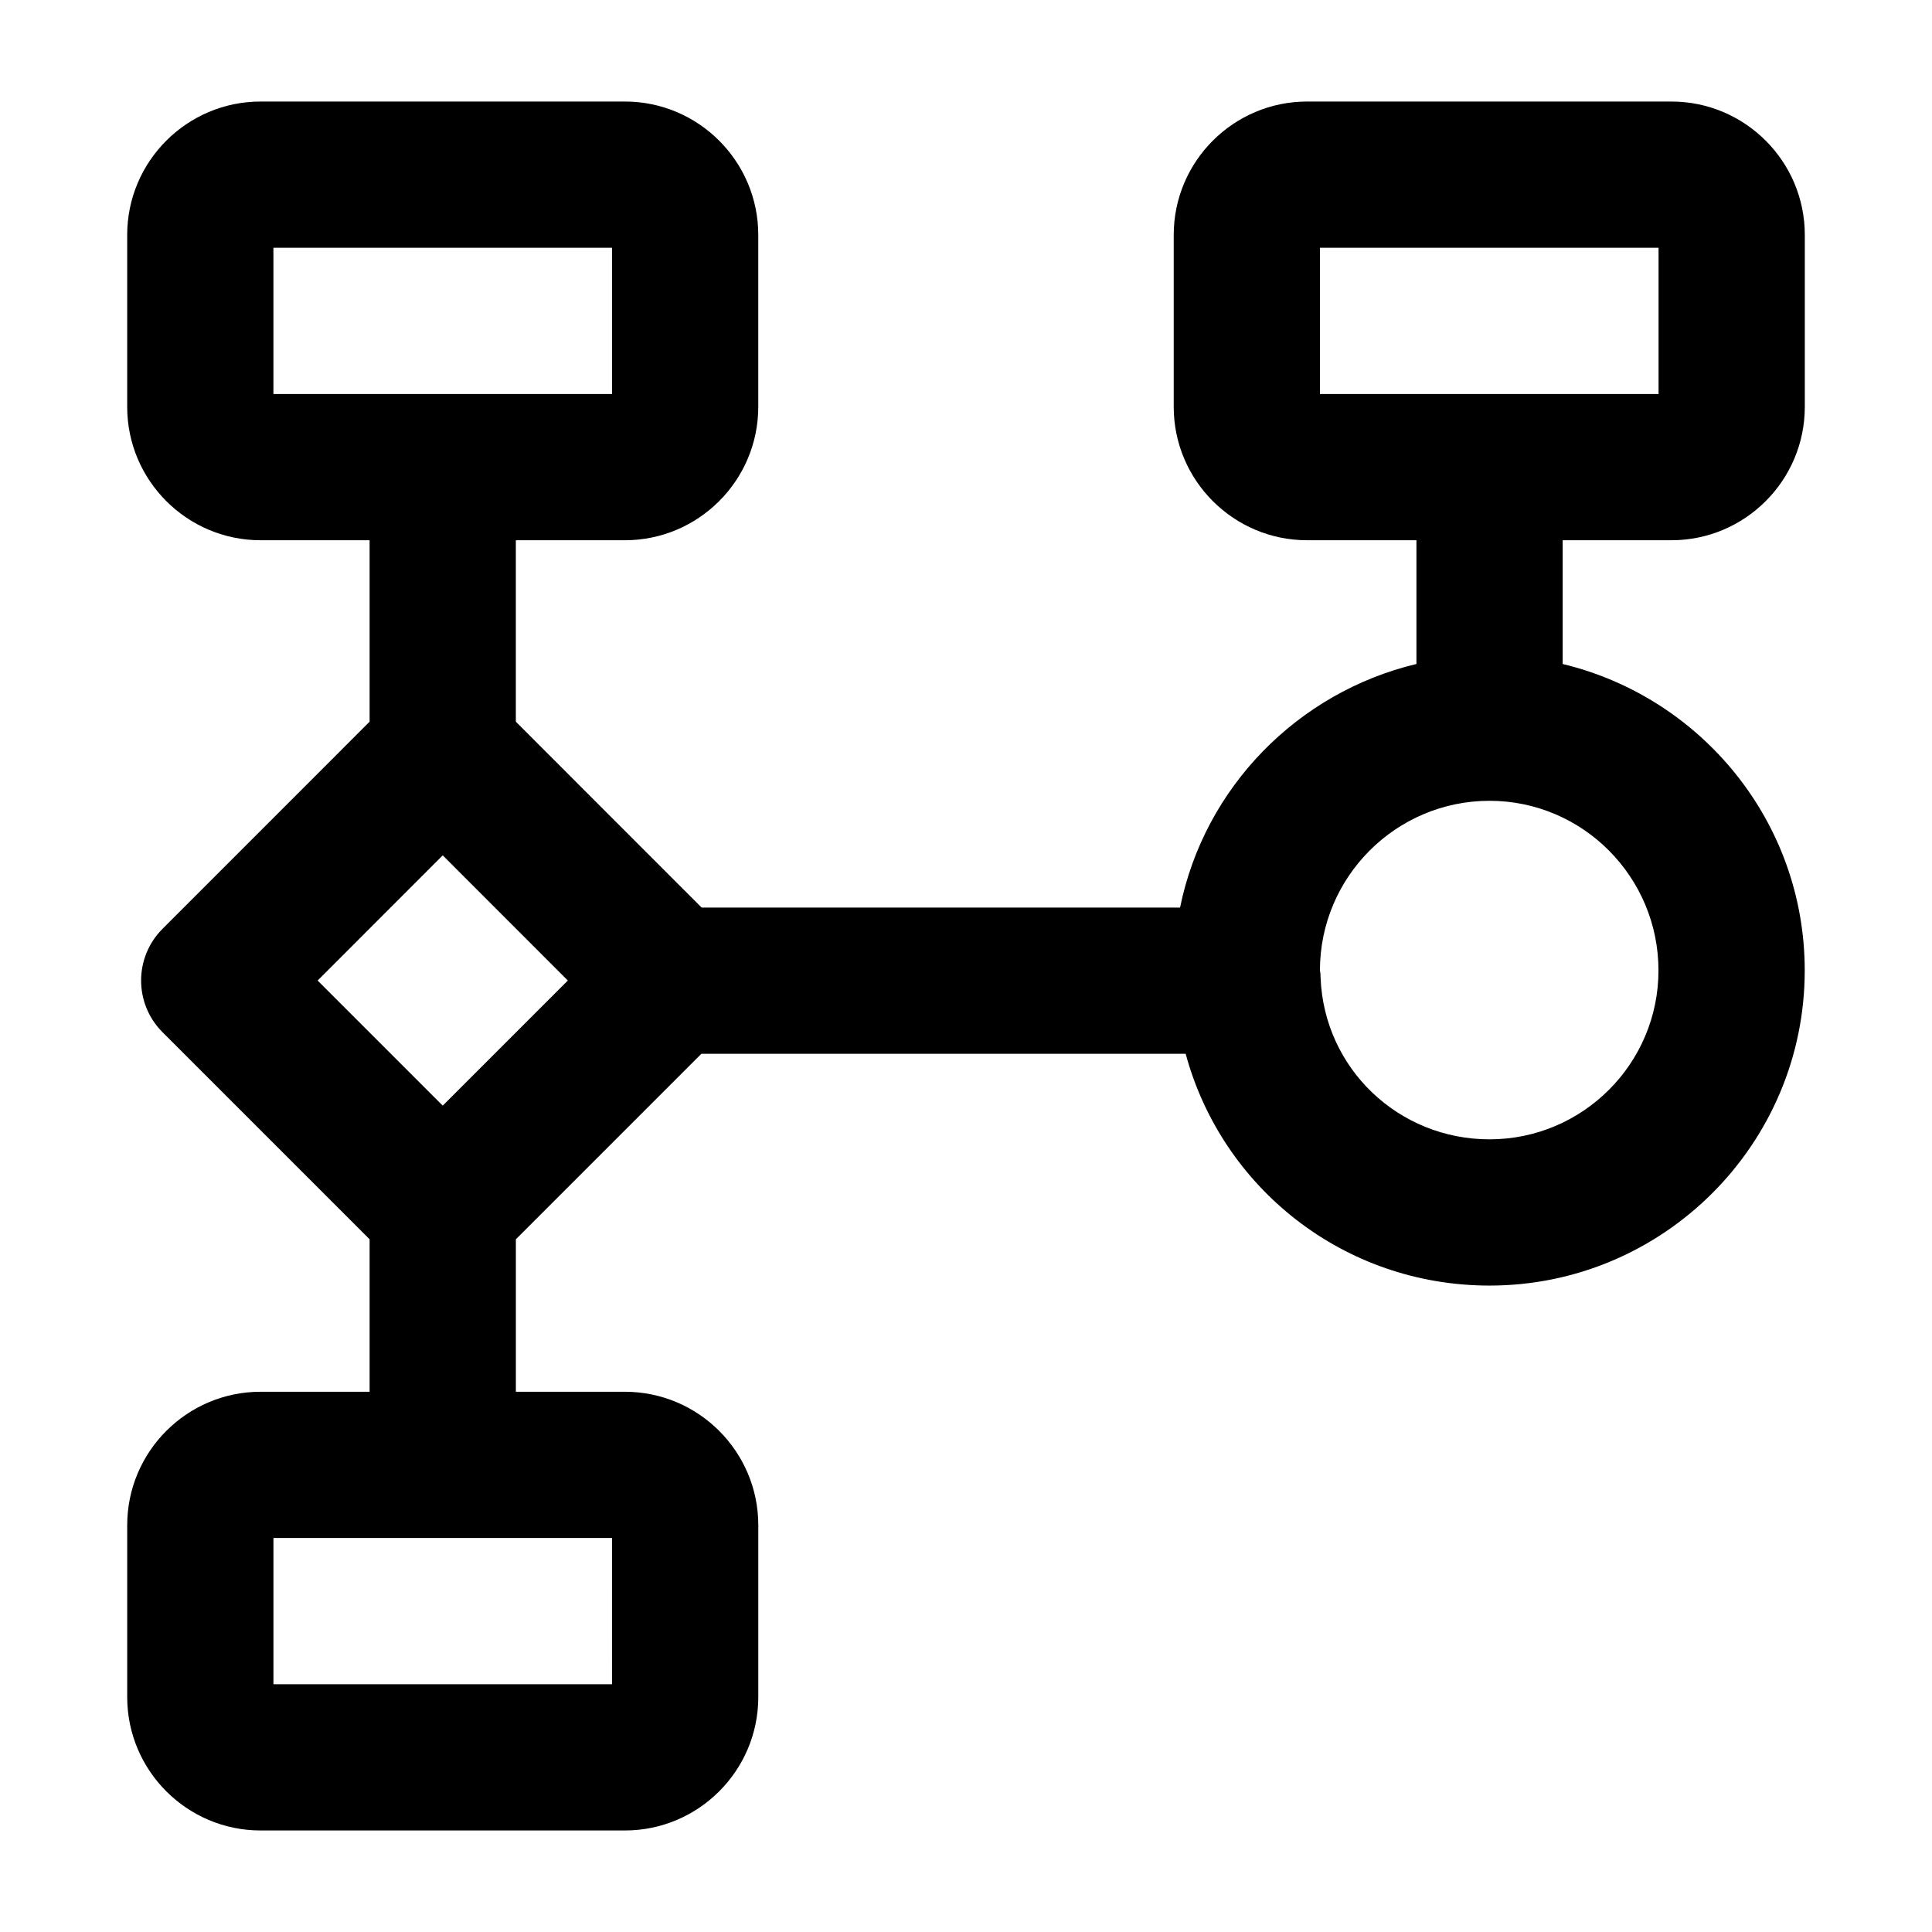
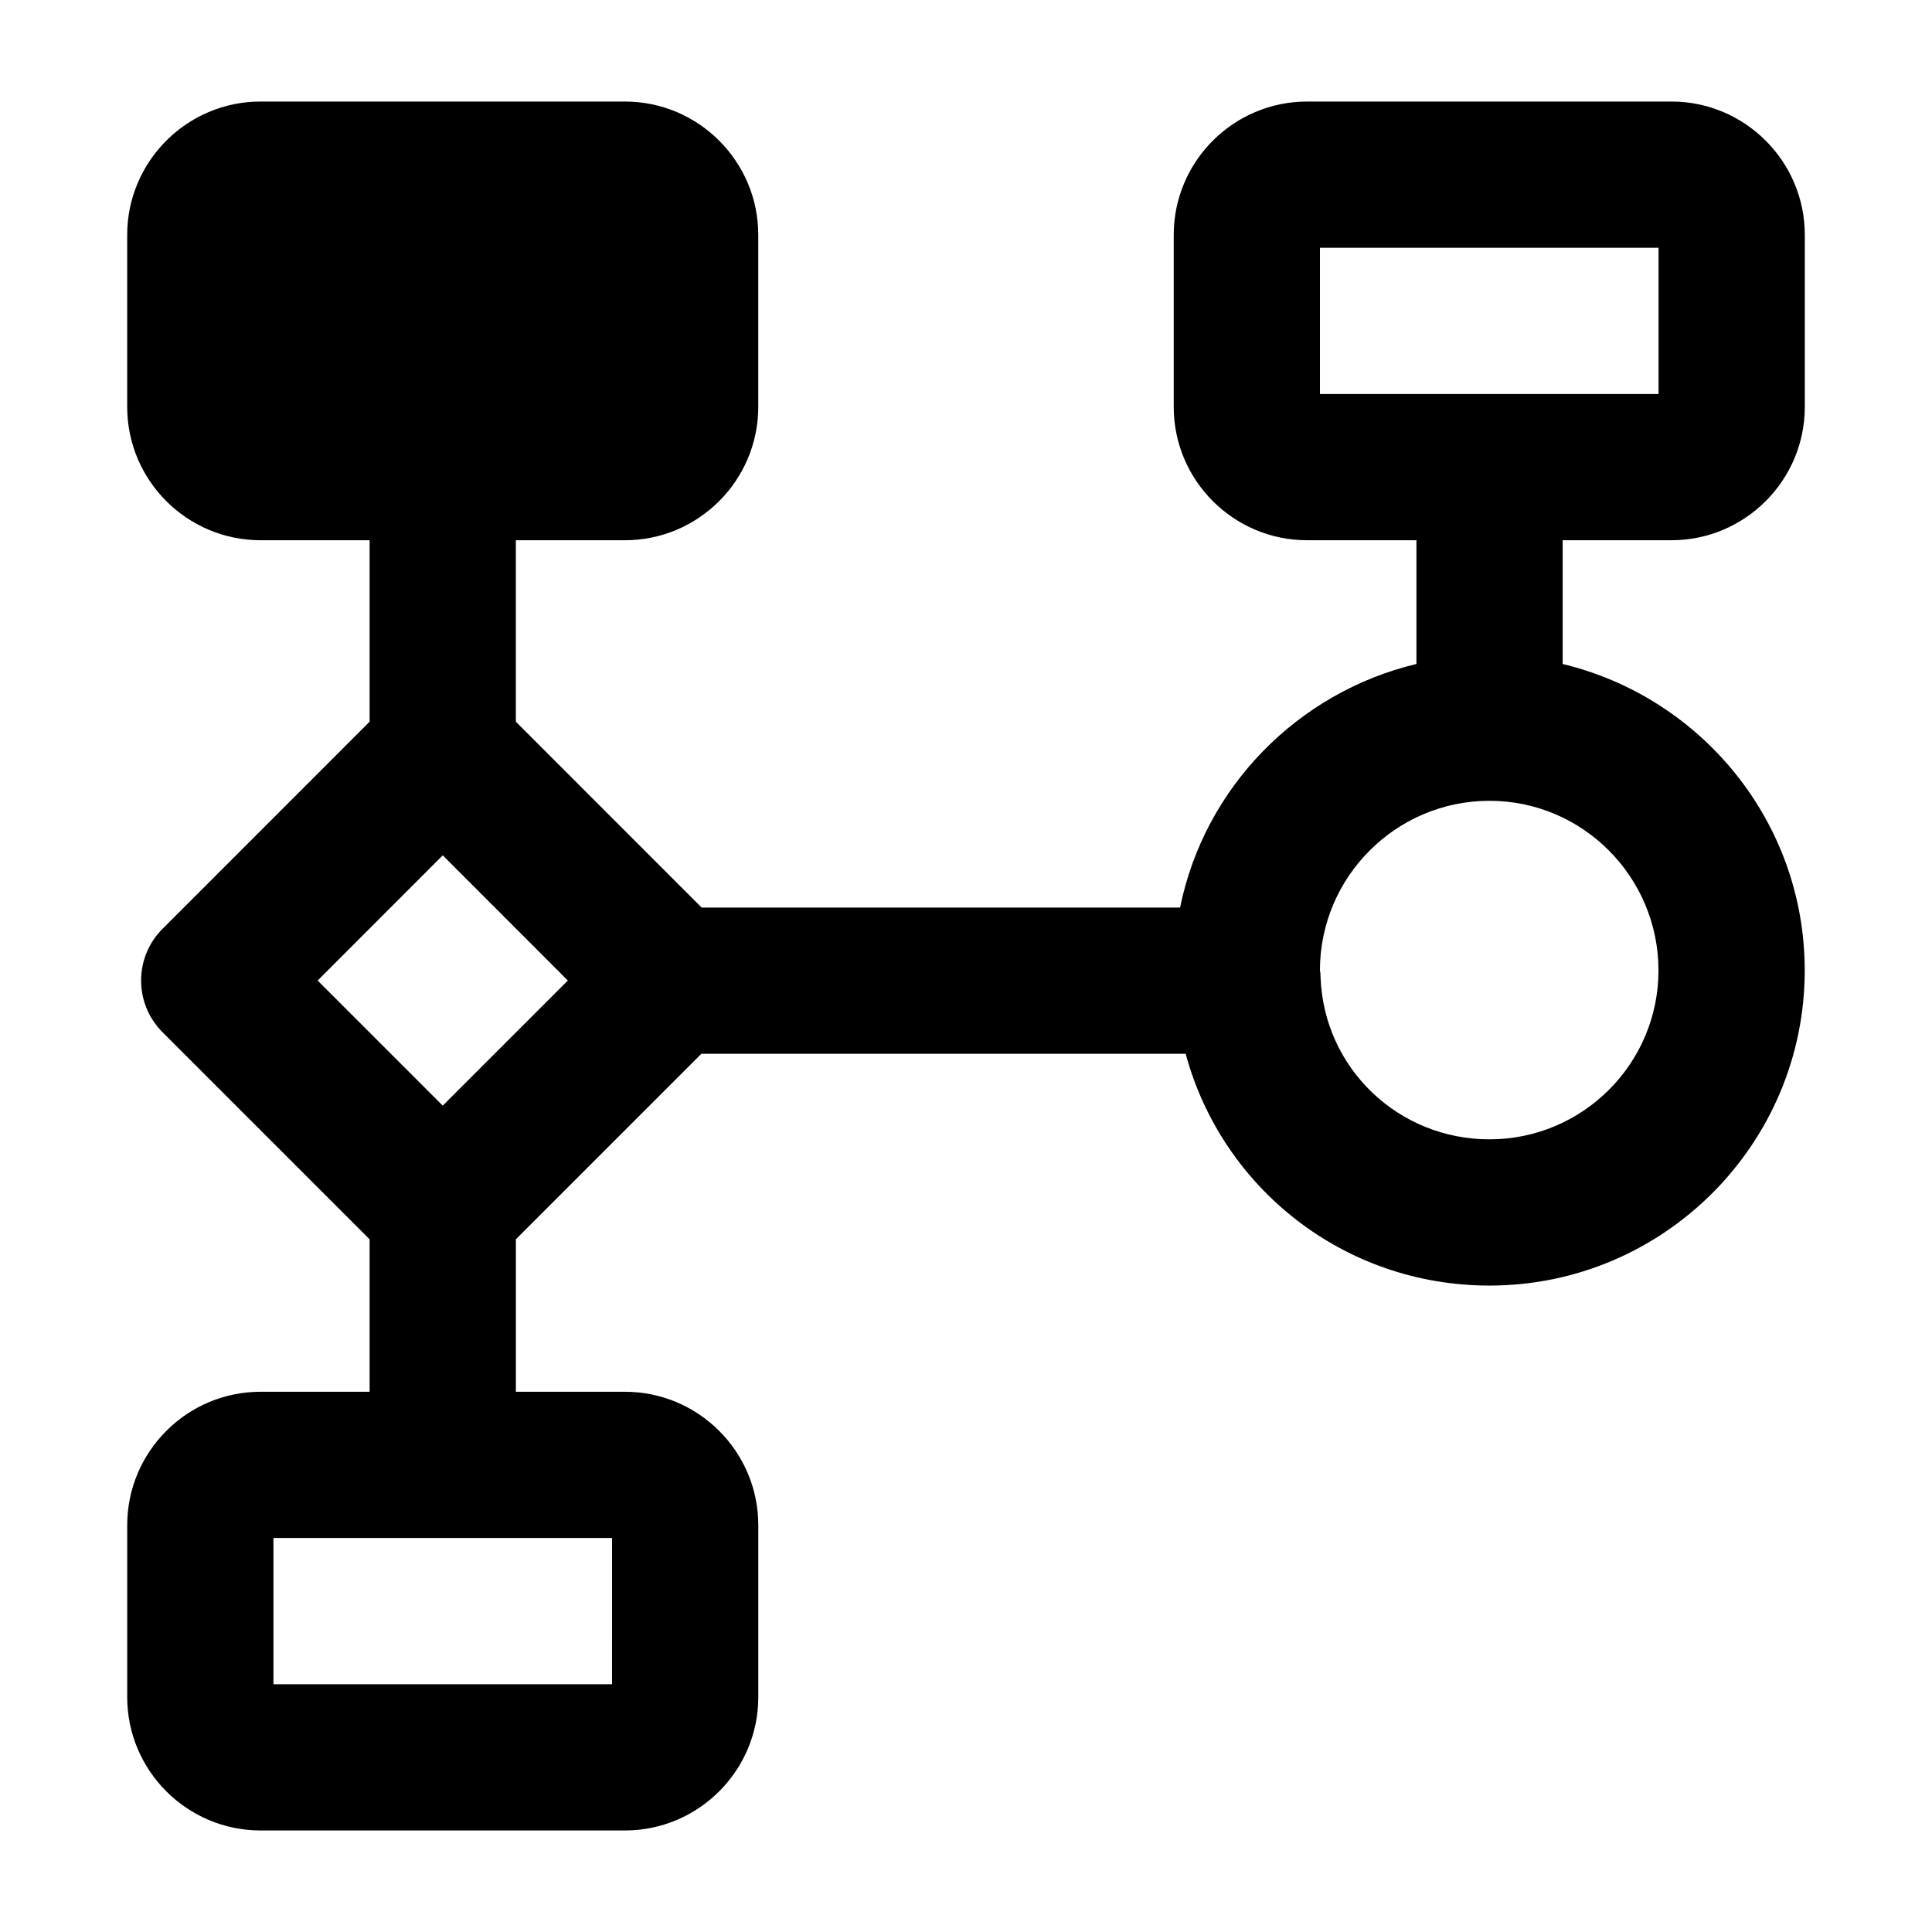
<svg xmlns="http://www.w3.org/2000/svg" fill="#000000" width="800px" height="800px" version="1.1" viewBox="144 144 512 512">
-   <path d="m213.06 512.83c-19.492 0-35.348 15.859-35.348 35.367v45.547c0 19.492 15.859 35.348 35.348 35.348h96.547c19.492 0 35.348-15.859 35.348-35.348v-45.547c0-19.508-15.859-35.367-35.348-35.367h-28.898v-40.402l49.164-49.164h128.34c9.629 35.586 41.941 61.426 80.531 61.426 46.059 0 83.527-37.469 83.527-83.508 0-39.441-27.449-72.398-64.148-81.215v-32.797h28.82c19.492 0 35.348-15.859 35.348-35.348v-45.566c0-19.492-15.859-35.348-35.348-35.348h-96.547c-19.492 0-35.348 15.859-35.348 35.348v45.566c0 19.492 15.859 35.348 35.348 35.348h28.973v32.789c-31.473 7.527-56.168 32.684-62.637 64.551l-126.79 0.004-49.238-49.258v-48.086h28.895c19.492 0 35.348-15.859 35.348-35.348v-45.566c0-19.492-15.859-35.348-35.348-35.348h-96.543c-19.492 0-35.348 15.859-35.348 35.348v45.566c0 19.492 15.859 35.348 35.348 35.348h28.895v48.082l-54.879 54.895c-7.57 7.57-7.57 19.832 0 27.402l54.879 54.879v40.402zm280.74-303.17h89.734v38.754h-89.734zm-277.34 0h89.734v38.754h-89.734zm322.28 146.56c24.695 0 44.773 20.172 44.773 44.961 0 24.676-20.078 44.754-44.773 44.754-24.164 0-43.824-18.809-44.773-42.805-0.039-1.004 0.02-0.965-0.172-1.949 0.004-24.789 20.156-44.961 44.945-44.961zm-277.41 14.457 33.152 33.172-33.152 33.156-33.152-33.152zm44.867 219.66h-89.73v-38.754h89.734z" />
+   <path d="m213.06 512.83c-19.492 0-35.348 15.859-35.348 35.367v45.547c0 19.492 15.859 35.348 35.348 35.348h96.547c19.492 0 35.348-15.859 35.348-35.348v-45.547c0-19.508-15.859-35.367-35.348-35.367h-28.898v-40.402l49.164-49.164h128.34c9.629 35.586 41.941 61.426 80.531 61.426 46.059 0 83.527-37.469 83.527-83.508 0-39.441-27.449-72.398-64.148-81.215v-32.797h28.82c19.492 0 35.348-15.859 35.348-35.348v-45.566c0-19.492-15.859-35.348-35.348-35.348h-96.547c-19.492 0-35.348 15.859-35.348 35.348v45.566c0 19.492 15.859 35.348 35.348 35.348h28.973v32.789c-31.473 7.527-56.168 32.684-62.637 64.551l-126.79 0.004-49.238-49.258v-48.086h28.895c19.492 0 35.348-15.859 35.348-35.348v-45.566c0-19.492-15.859-35.348-35.348-35.348h-96.543c-19.492 0-35.348 15.859-35.348 35.348v45.566c0 19.492 15.859 35.348 35.348 35.348h28.895v48.082l-54.879 54.895c-7.57 7.57-7.57 19.832 0 27.402l54.879 54.879v40.402zm280.74-303.17h89.734v38.754h-89.734zm-277.34 0h89.734h-89.734zm322.28 146.56c24.695 0 44.773 20.172 44.773 44.961 0 24.676-20.078 44.754-44.773 44.754-24.164 0-43.824-18.809-44.773-42.805-0.039-1.004 0.02-0.965-0.172-1.949 0.004-24.789 20.156-44.961 44.945-44.961zm-277.41 14.457 33.152 33.172-33.152 33.156-33.152-33.152zm44.867 219.66h-89.73v-38.754h89.734z" />
</svg>